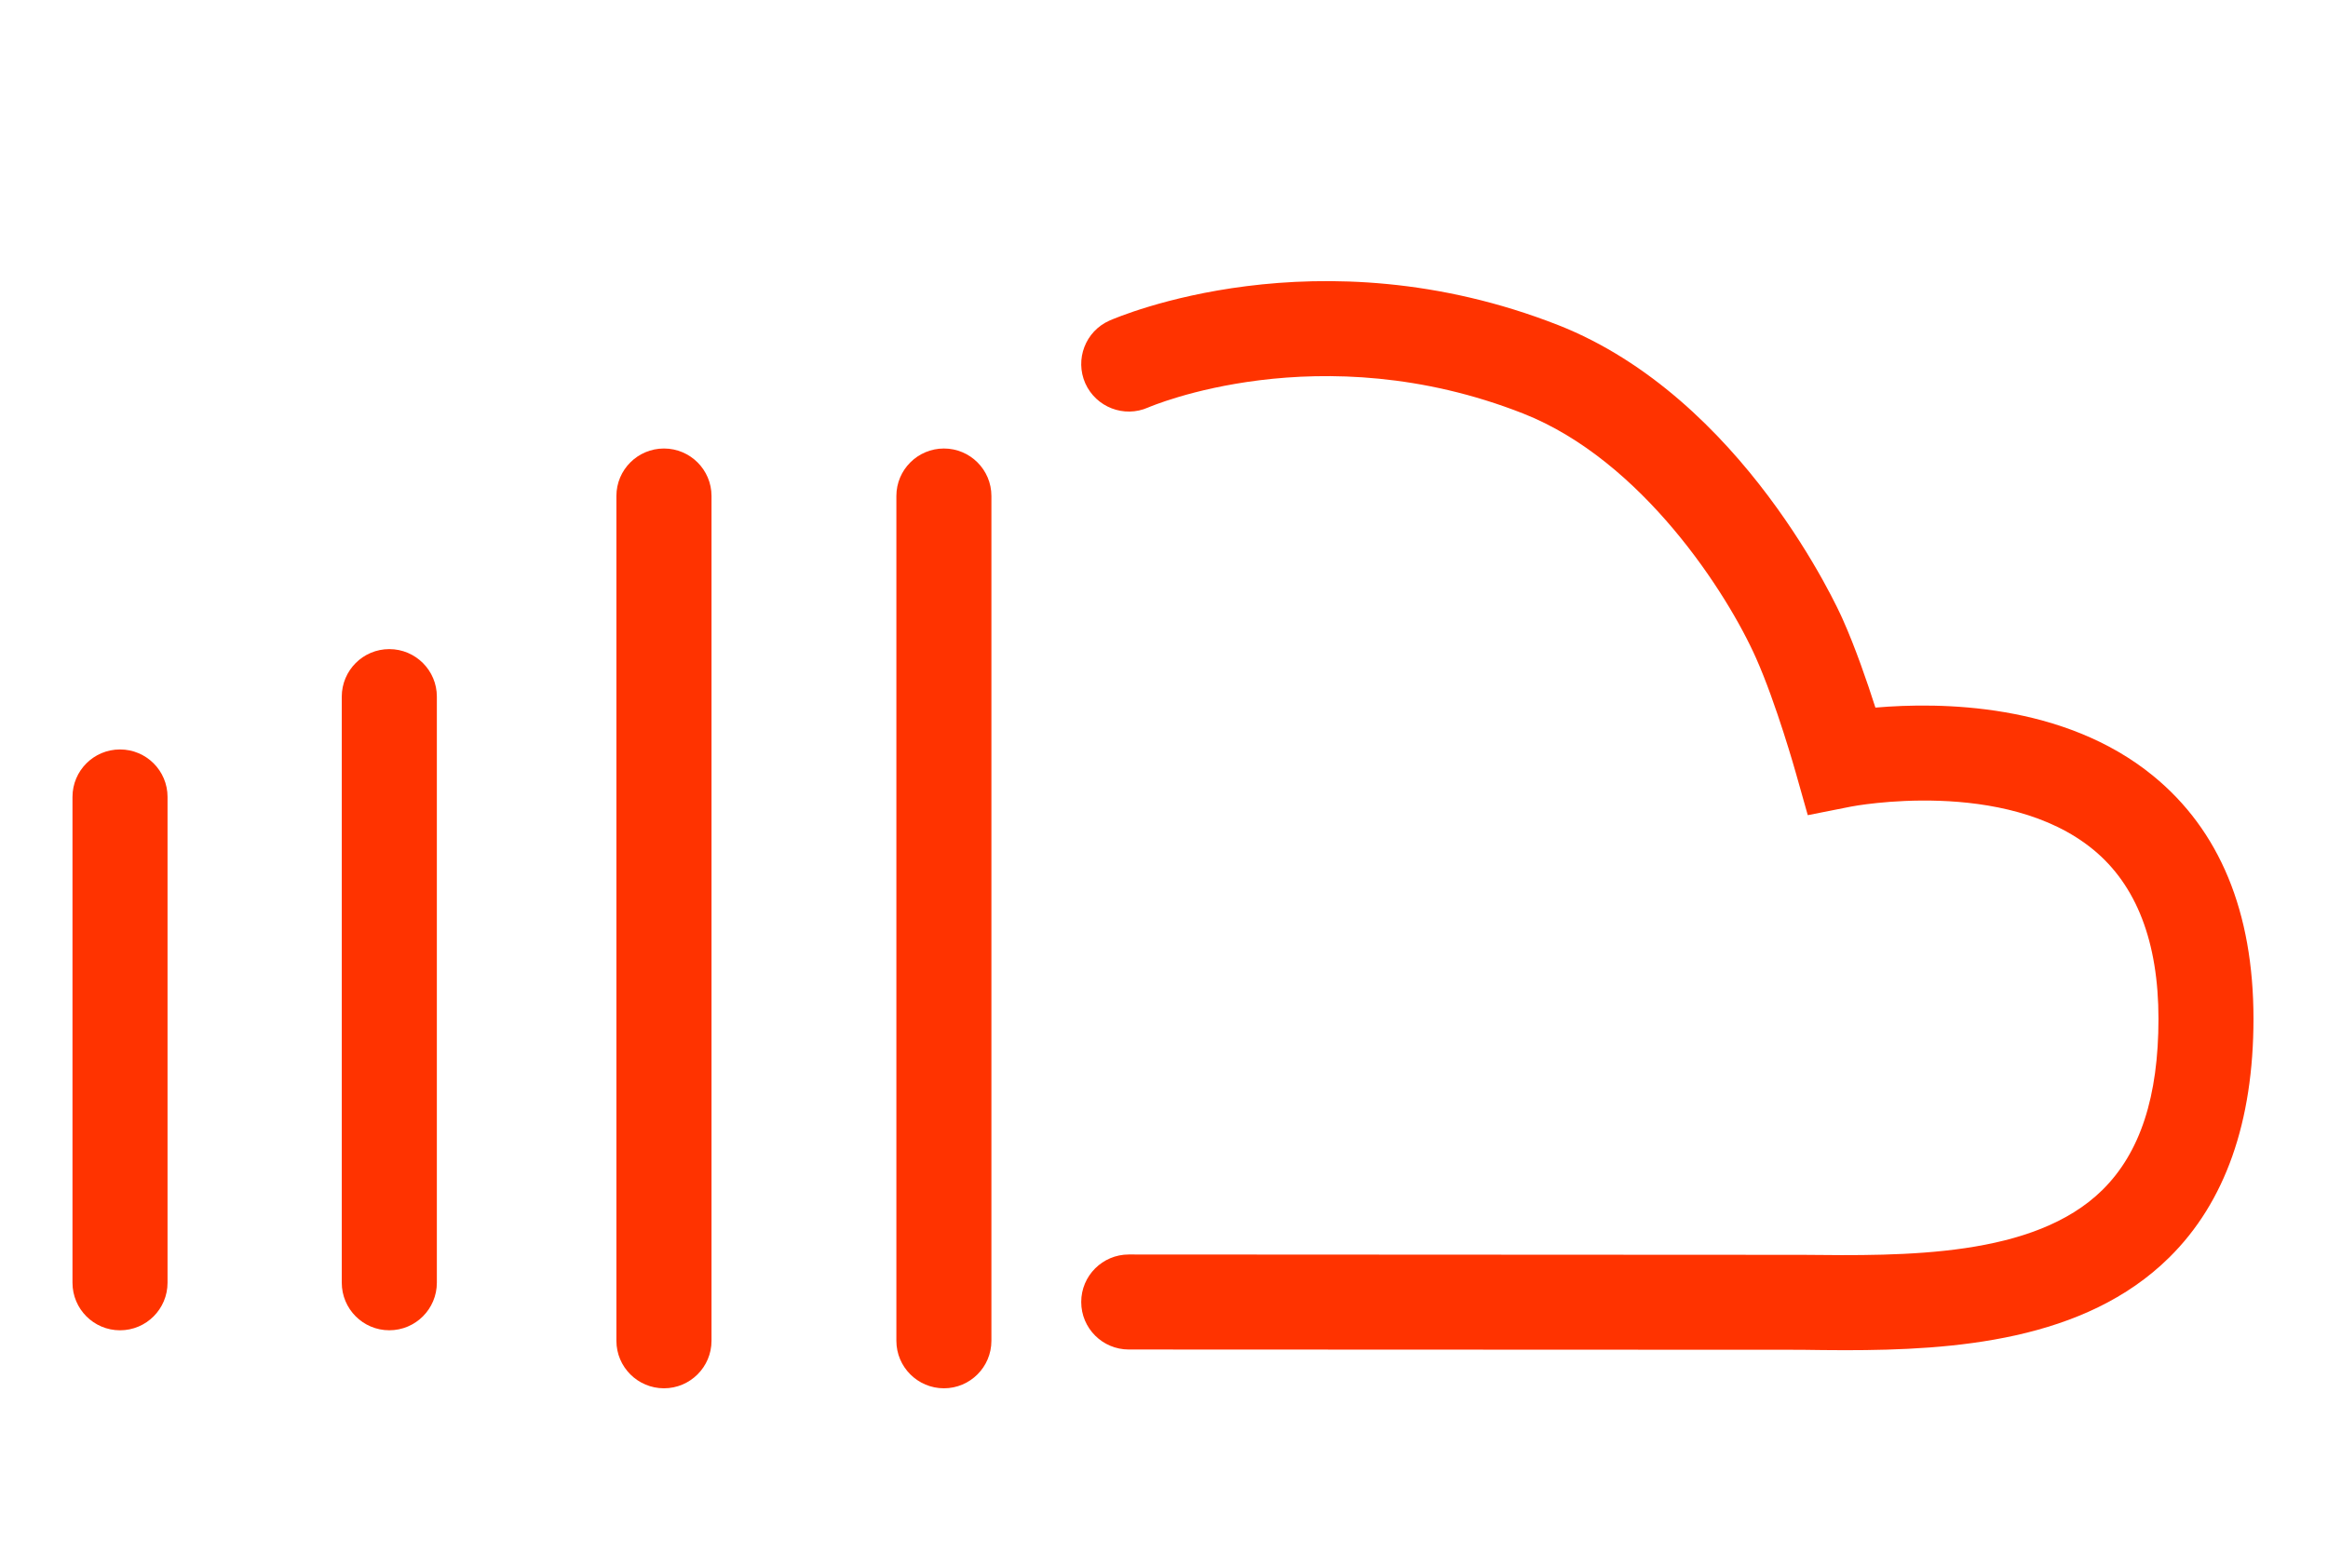
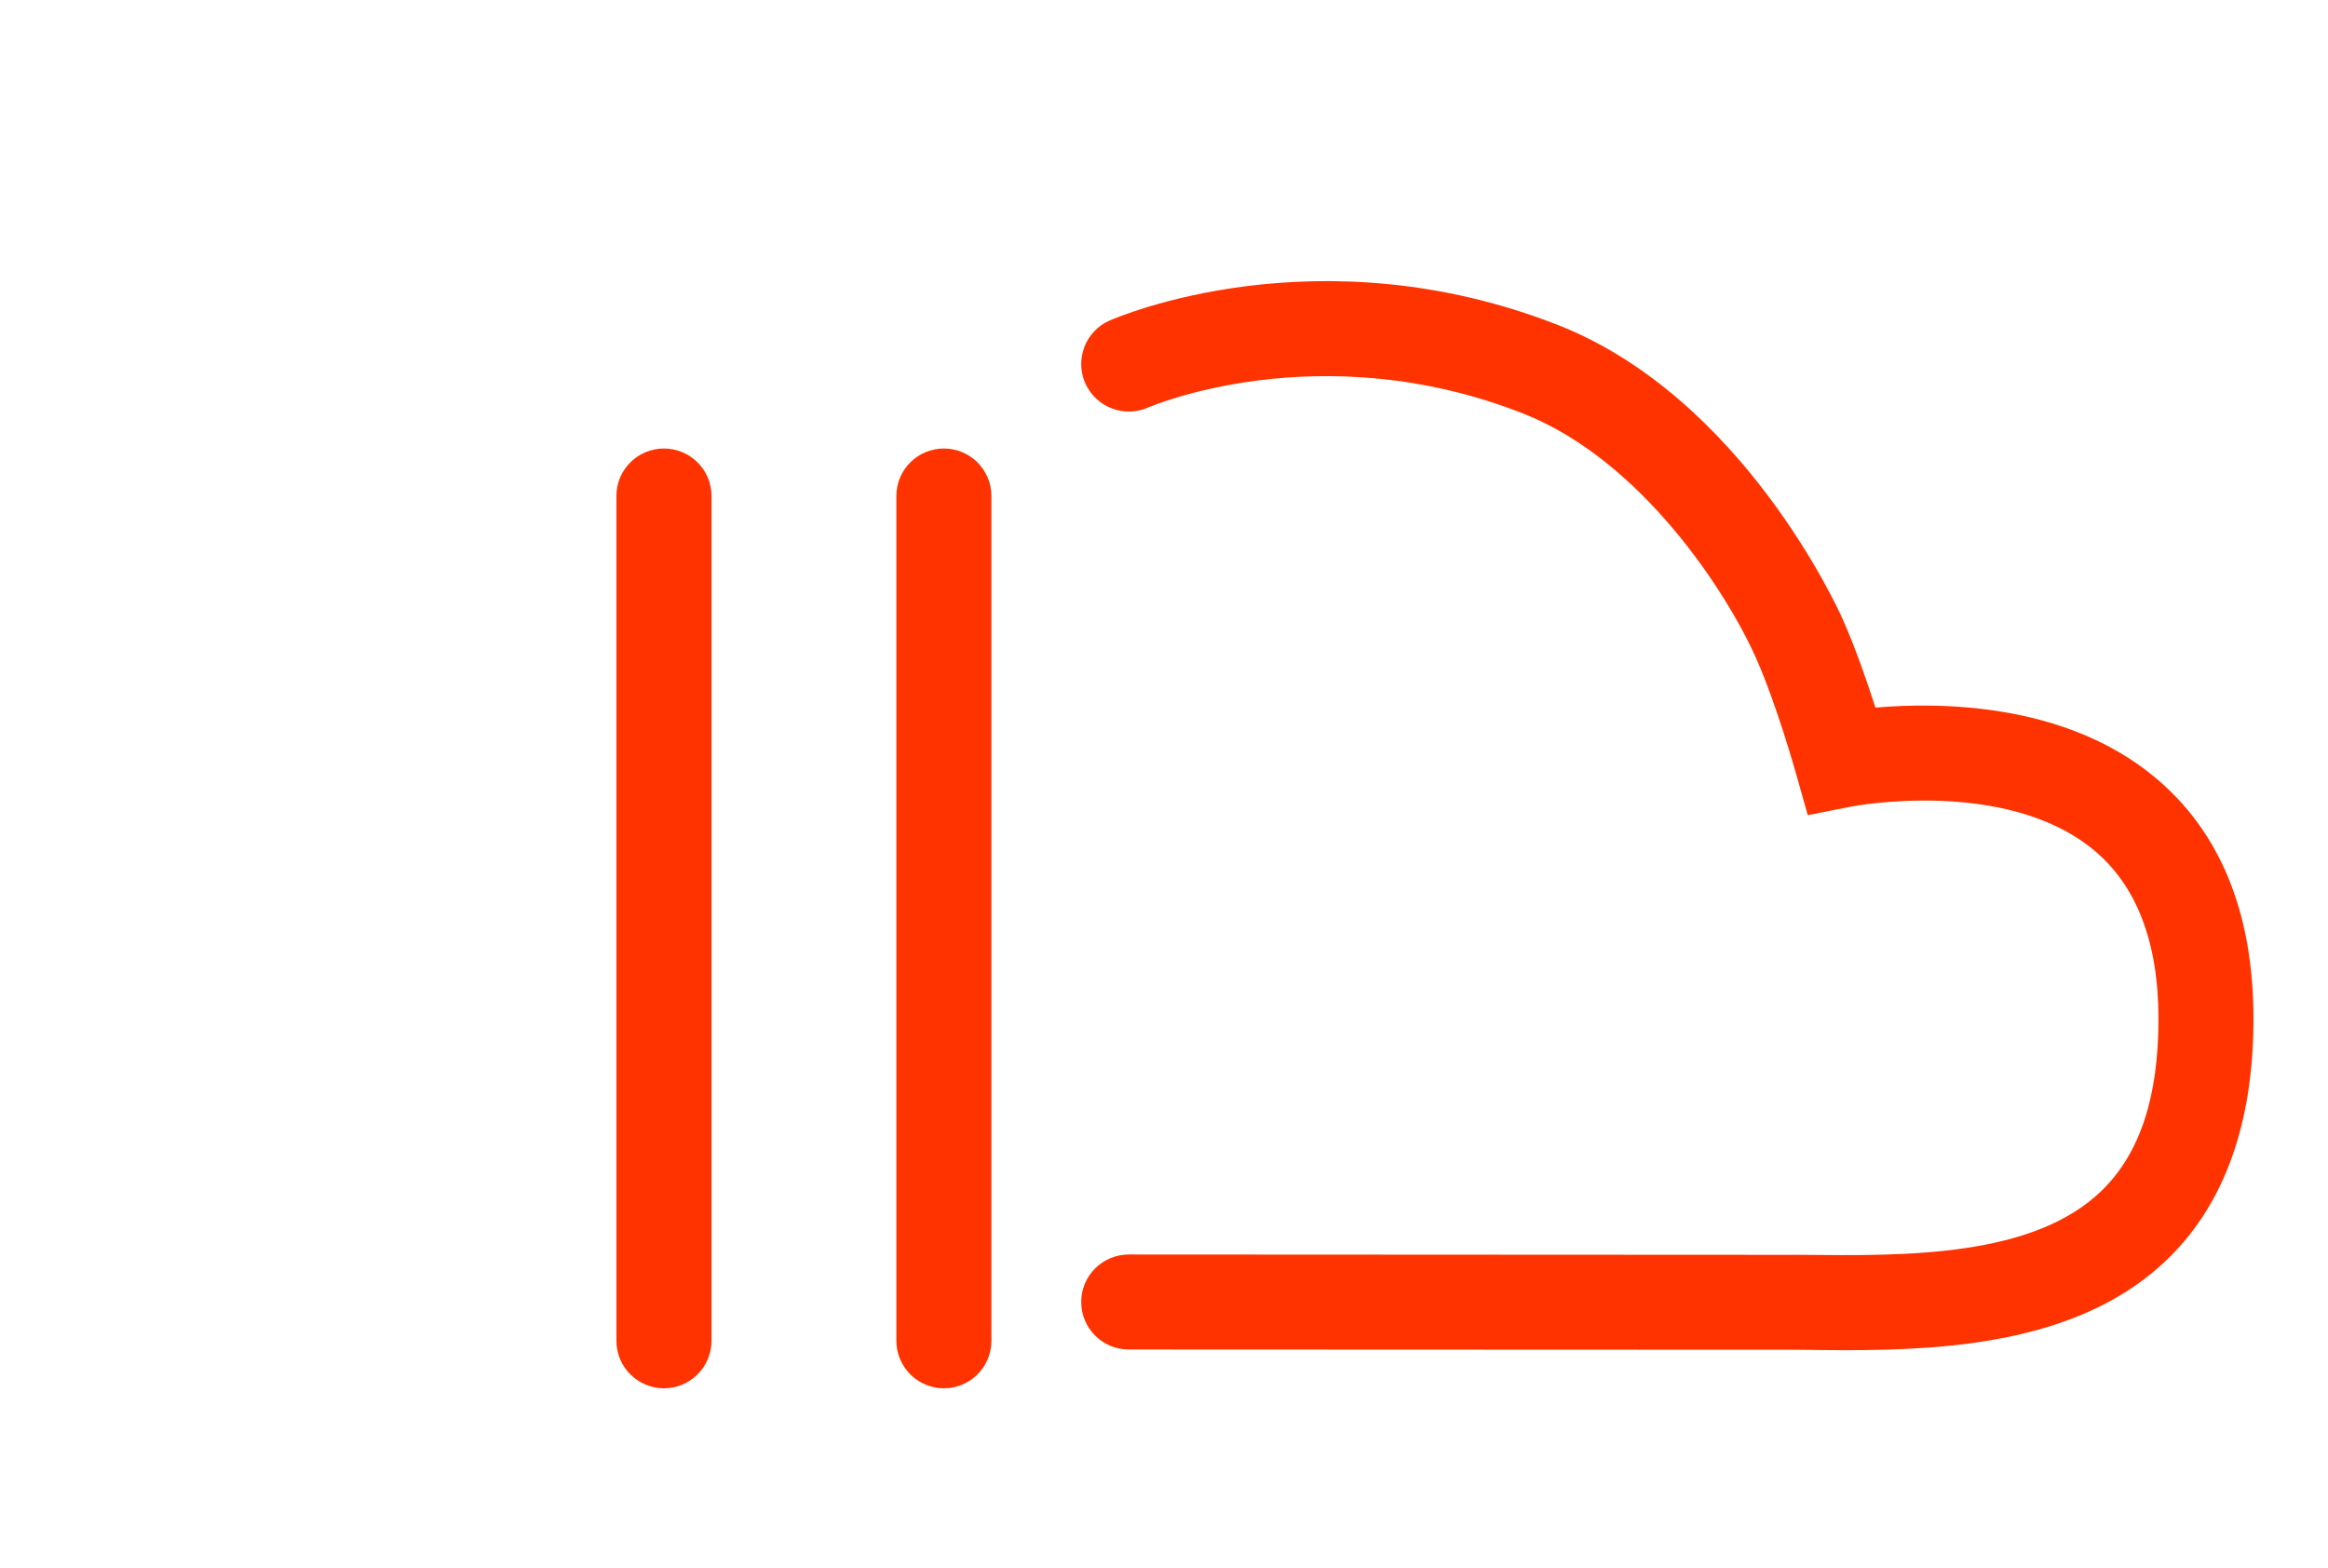
<svg xmlns="http://www.w3.org/2000/svg" version="1.1" id="Ebene_1" x="0px" y="0px" width="95px" height="64px" viewBox="0 0 95 64" enable-background="new 0 0 95 64" xml:space="preserve">
  <g>
    <path style="fill:#ff3300;" d="M87.863,31.662c-3.646-2.98-8.705-3.01-11.332-2.784c-0.34-1.062-0.822-2.46-1.334-3.604   c-0.16-0.368-4.074-9.043-11.619-12.01c-9.812-3.844-17.96-0.328-18.306-0.179c-0.979,0.435-1.416,1.581-0.983,2.561   c0.44,0.975,1.582,1.417,2.562,0.985c0.07-0.028,6.989-3.024,15.305,0.245c4.863,1.913,8.34,7.357,9.502,9.976   c0.826,1.852,1.619,4.664,1.625,4.69l0.488,1.726l1.764-0.35c0.057-0.012,6.283-1.203,9.885,1.755   c1.766,1.449,2.662,3.772,2.662,6.904c0,3.181-0.748,5.464-2.283,6.982c-2.797,2.761-8.061,2.697-12.258,2.652l-27.477-0.014   c-1.073,0-1.942,0.868-1.942,1.938c0,1.073,0.869,1.94,1.942,1.94l27.432,0.011c0.574,0.008,1.176,0.017,1.793,0.017   c4.418,0,9.773-0.362,13.236-3.788c2.277-2.248,3.434-5.527,3.434-9.738C91.959,37.219,90.582,33.883,87.863,31.662z" />
    <path style="fill:#ff3300;" d="M38.519,18.304c-1.069,0-1.94,0.867-1.94,1.937V54.72c0,1.069,0.871,1.938,1.94,1.938c1.07,0,1.938-0.869,1.938-1.938   V20.241C40.457,19.171,39.589,18.304,38.519,18.304z" />
    <path style="fill:#ff3300;" d="M27.095,18.304c-1.072,0-1.941,0.867-1.941,1.937V54.72c0,1.069,0.87,1.938,1.941,1.938c1.069,0,1.94-0.869,1.94-1.938   V20.241C29.035,19.171,28.164,18.304,27.095,18.304z" />
-     <path style="fill:#ff3300;" d="M15.886,26.491c-1.071,0-1.939,0.869-1.939,1.94v23.917c0,1.073,0.868,1.942,1.939,1.942c1.072,0,1.941-0.869,1.941-1.942   V28.432C17.828,27.36,16.958,26.491,15.886,26.491z" />
-     <path style="fill:#ff3300;" d="M4.897,30.586c-1.071,0-1.939,0.866-1.939,1.939v19.824c0,1.073,0.868,1.942,1.939,1.942c1.072,0,1.94-0.869,1.94-1.942   V32.525C6.837,31.452,5.969,30.586,4.897,30.586z" />
  </g>
</svg>